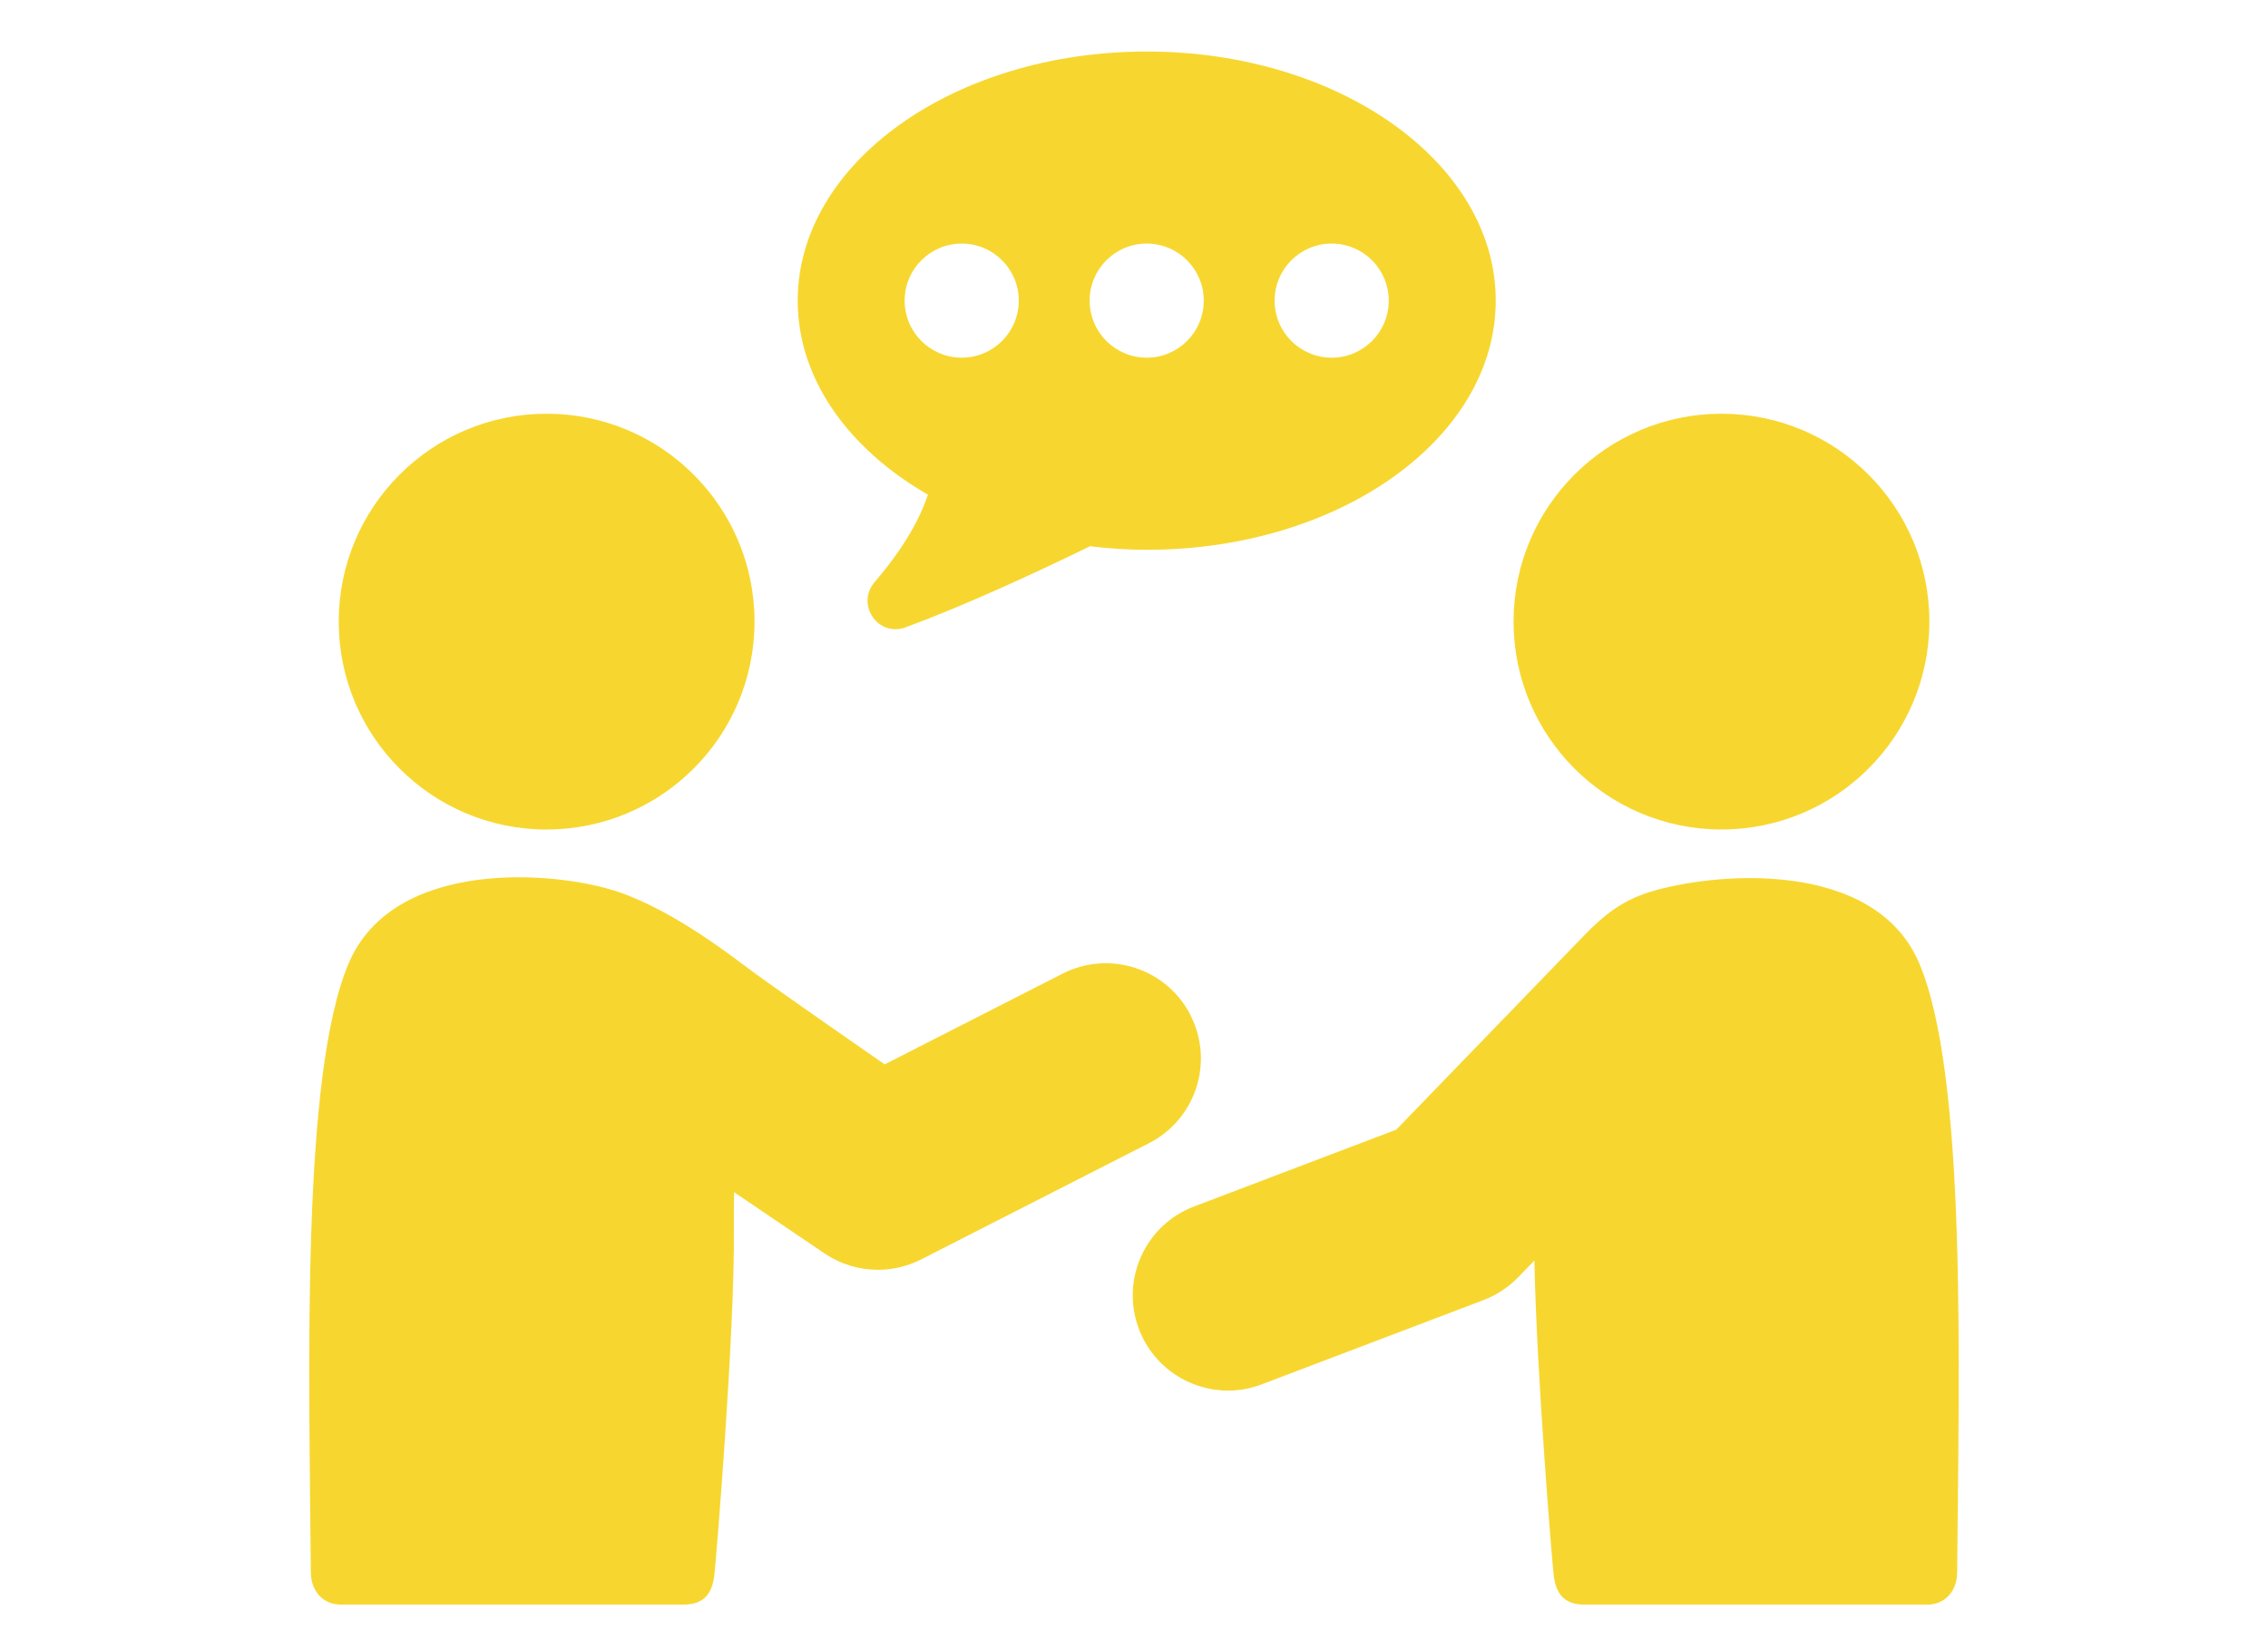
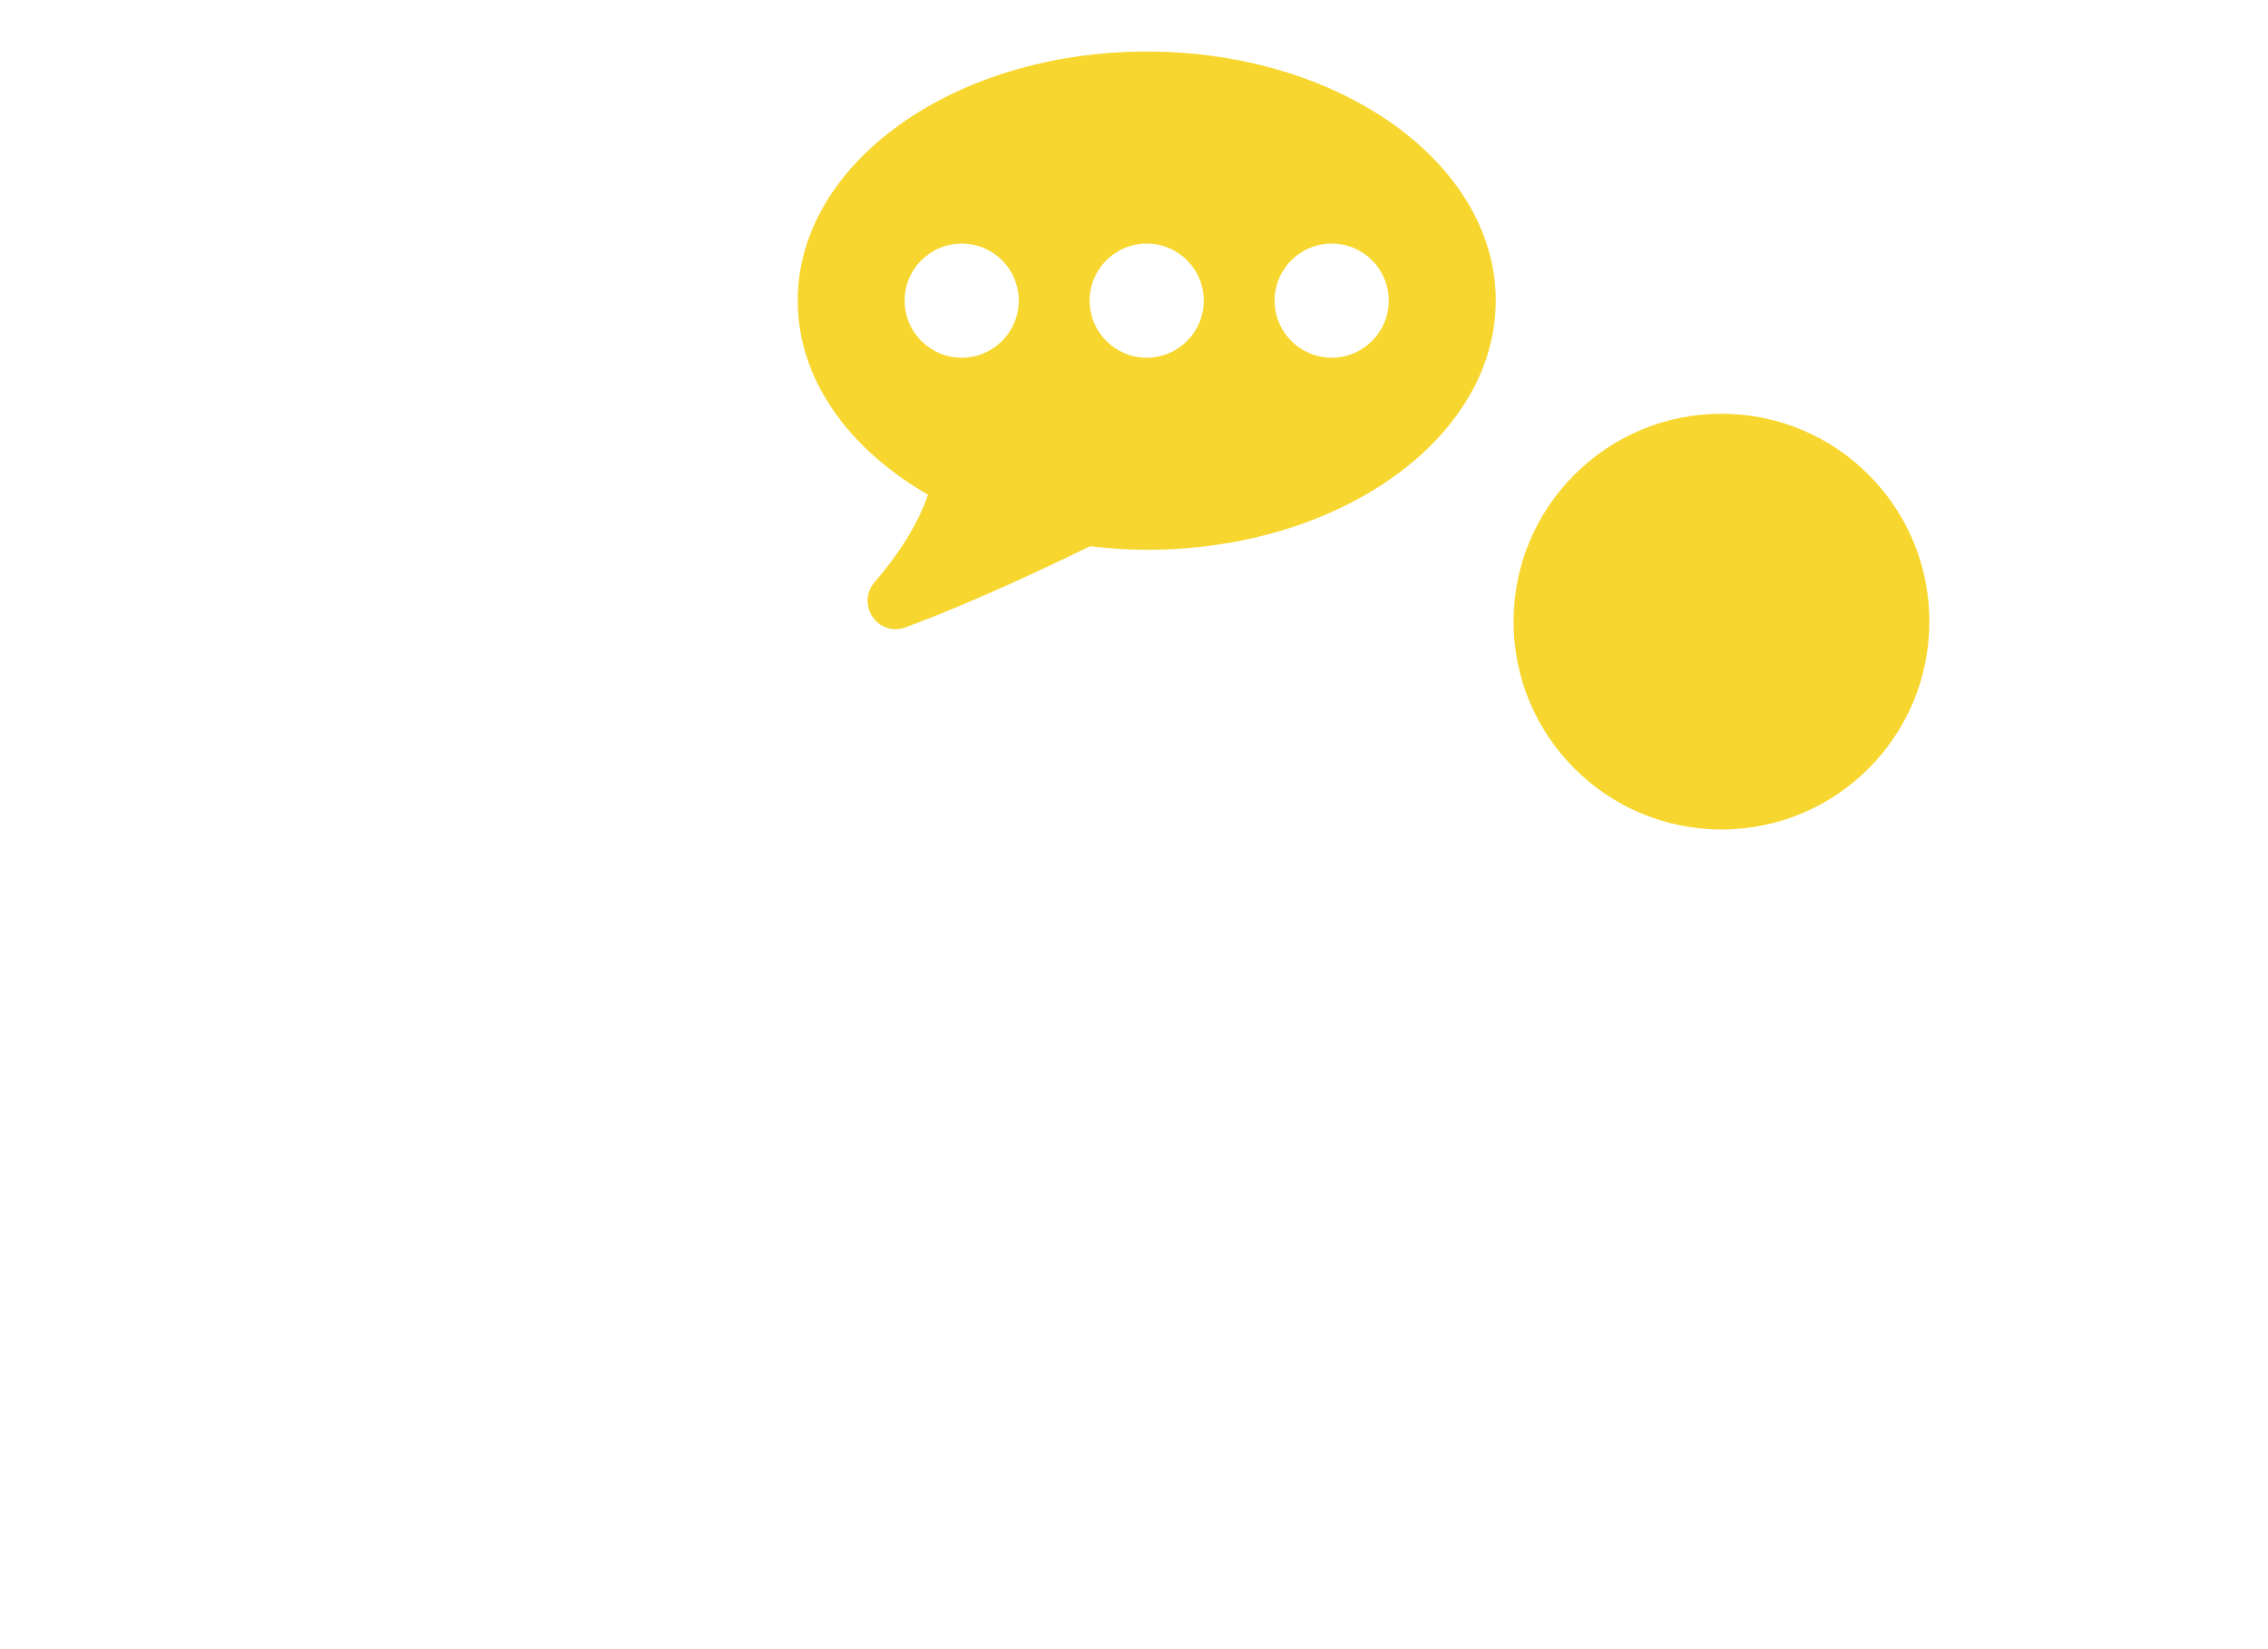
<svg xmlns="http://www.w3.org/2000/svg" width="88" height="64" viewBox="0 0 88 64" fill="none">
  <path d="M36.006 19.195C35.712 20.074 35.12 21.208 33.94 22.585C33.191 23.455 34.07 24.743 35.146 24.343C37.374 23.516 39.929 22.352 42.293 21.199C43.011 21.283 43.742 21.337 44.495 21.337C51.974 21.337 58.036 17.007 58.036 11.667C58.036 6.327 51.972 2 44.493 2C37.014 2 30.952 6.327 30.952 11.67C30.952 14.714 32.927 17.425 36.006 19.198V19.195ZM51.67 9.453C52.893 9.453 53.884 10.444 53.884 11.667C53.884 12.89 52.893 13.881 51.67 13.881C50.447 13.881 49.456 12.89 49.456 11.667C49.456 10.444 50.447 9.453 51.67 9.453ZM44.493 9.453C45.715 9.453 46.707 10.444 46.707 11.667C46.707 12.89 45.715 13.881 44.493 13.881C43.27 13.881 42.279 12.89 42.279 11.667C42.279 10.444 43.27 9.453 44.493 9.453ZM37.315 9.453C38.538 9.453 39.529 10.444 39.529 11.667C39.529 12.89 38.538 13.881 37.315 13.881C36.093 13.881 35.101 12.89 35.101 11.667C35.101 10.444 36.093 9.453 37.315 9.453Z" fill="#F7D72F" />
-   <path d="M63.995 34.621C62.913 34.96 62.197 35.547 61.473 36.295C60.748 37.045 54.176 43.839 54.176 43.839L46.332 46.82C44.427 47.542 43.468 49.677 44.193 51.582C44.754 53.057 46.157 53.965 47.644 53.965C48.079 53.965 48.523 53.888 48.953 53.724L57.566 50.451C58.073 50.257 58.532 49.955 58.908 49.565L59.535 48.917C59.619 53.301 60.236 60.803 60.29 61.179C60.381 61.827 60.673 62.271 61.48 62.271H74.778C75.479 62.271 75.935 61.731 75.939 61.028C76.005 52.985 76.318 41.735 74.469 37.386C72.72 33.274 66.427 33.859 63.988 34.623L63.995 34.621Z" fill="#F7D72F" />
  <path d="M66.796 32.19C71.252 32.19 74.861 28.578 74.861 24.122C74.861 19.665 71.249 16.056 66.796 16.056C62.342 16.056 58.727 19.668 58.727 24.122C58.727 28.575 62.34 32.19 66.796 32.19Z" fill="#F7D72F" />
-   <path d="M21.208 32.19C25.664 32.19 29.276 28.578 29.276 24.122C29.276 19.665 25.664 16.056 21.208 16.056C16.752 16.056 13.143 19.67 13.143 24.124C13.143 28.578 16.755 32.192 21.208 32.192V32.19Z" fill="#F7D72F" />
-   <path d="M46.194 39.396C45.268 37.579 43.045 36.859 41.228 37.785L34.327 41.306C34.327 41.306 30.507 38.659 29.275 37.759C28.499 37.193 26.226 35.379 24.01 34.619C21.593 33.792 15.278 33.268 13.529 37.383C11.682 41.731 11.995 52.981 12.061 61.026C12.068 61.73 12.521 62.27 13.223 62.27H26.521C27.33 62.27 27.62 61.825 27.711 61.178C27.771 60.762 28.52 51.658 28.475 47.655C28.471 47.23 28.475 46.758 28.485 46.267L31.991 48.642C32.613 49.063 33.336 49.278 34.06 49.278C34.633 49.278 35.208 49.145 35.739 48.876L44.581 44.364C46.398 43.438 47.118 41.215 46.192 39.398L46.194 39.396Z" fill="#F7D72F" />
</svg>